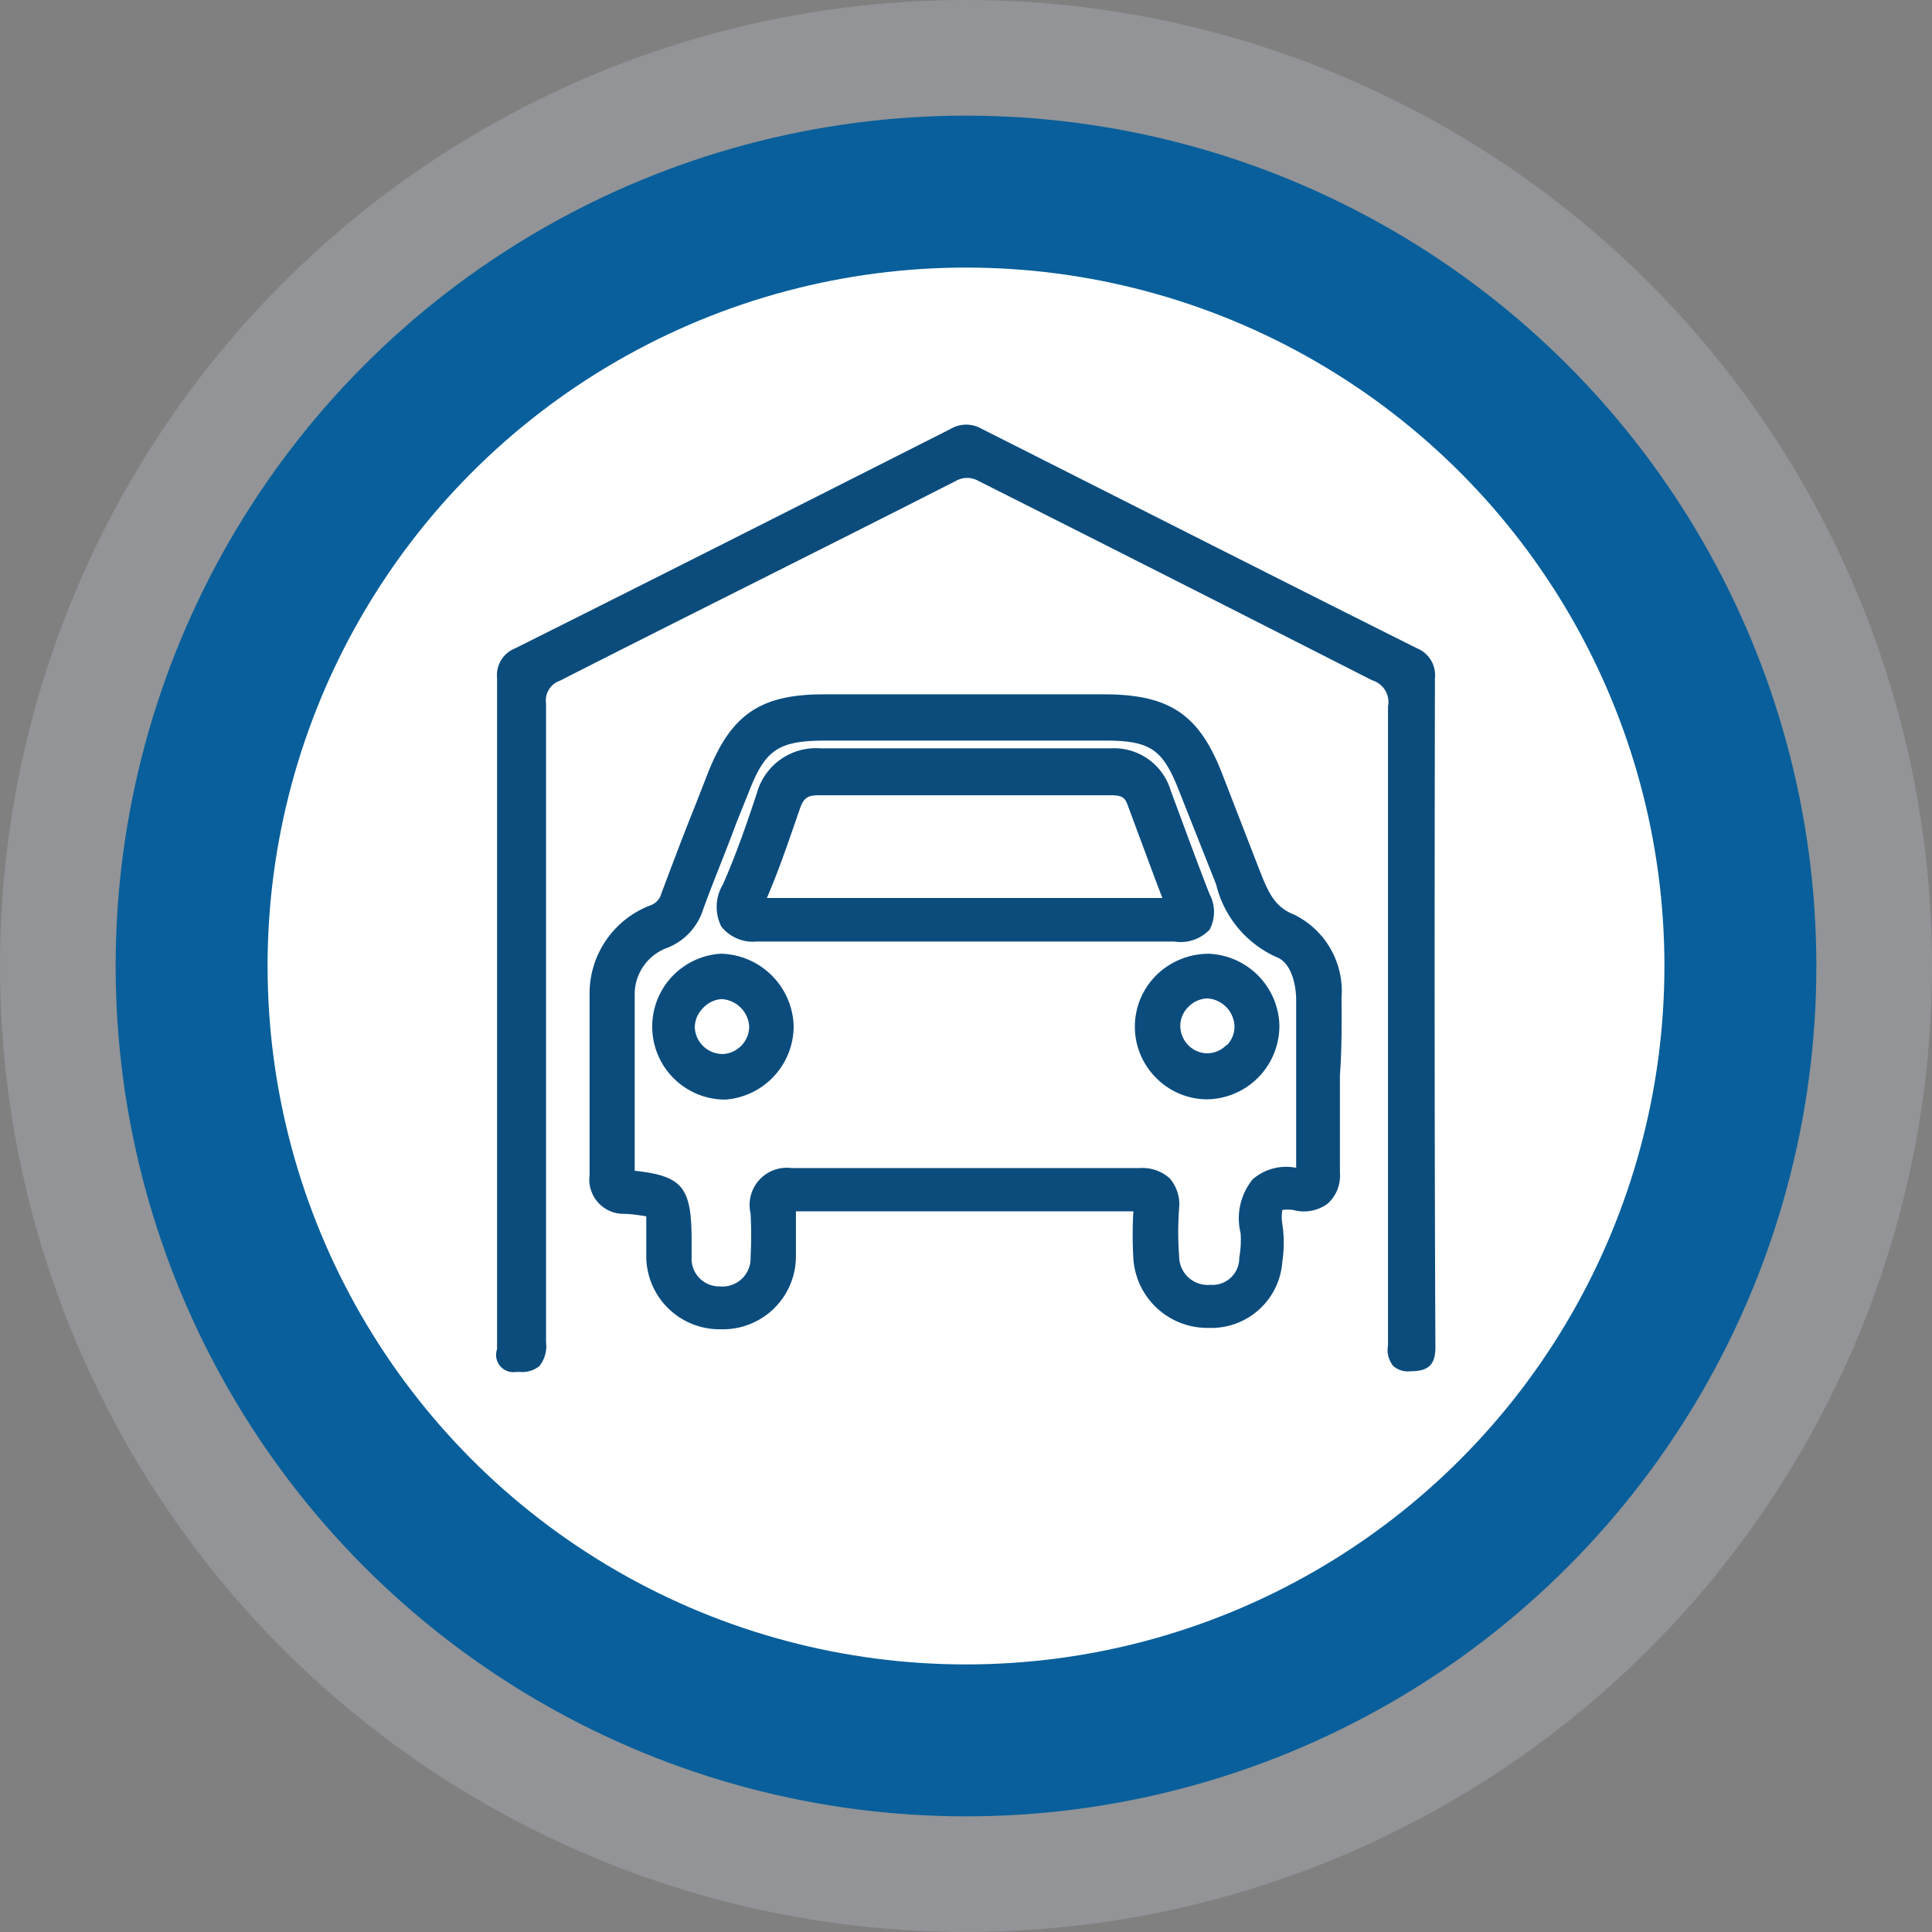
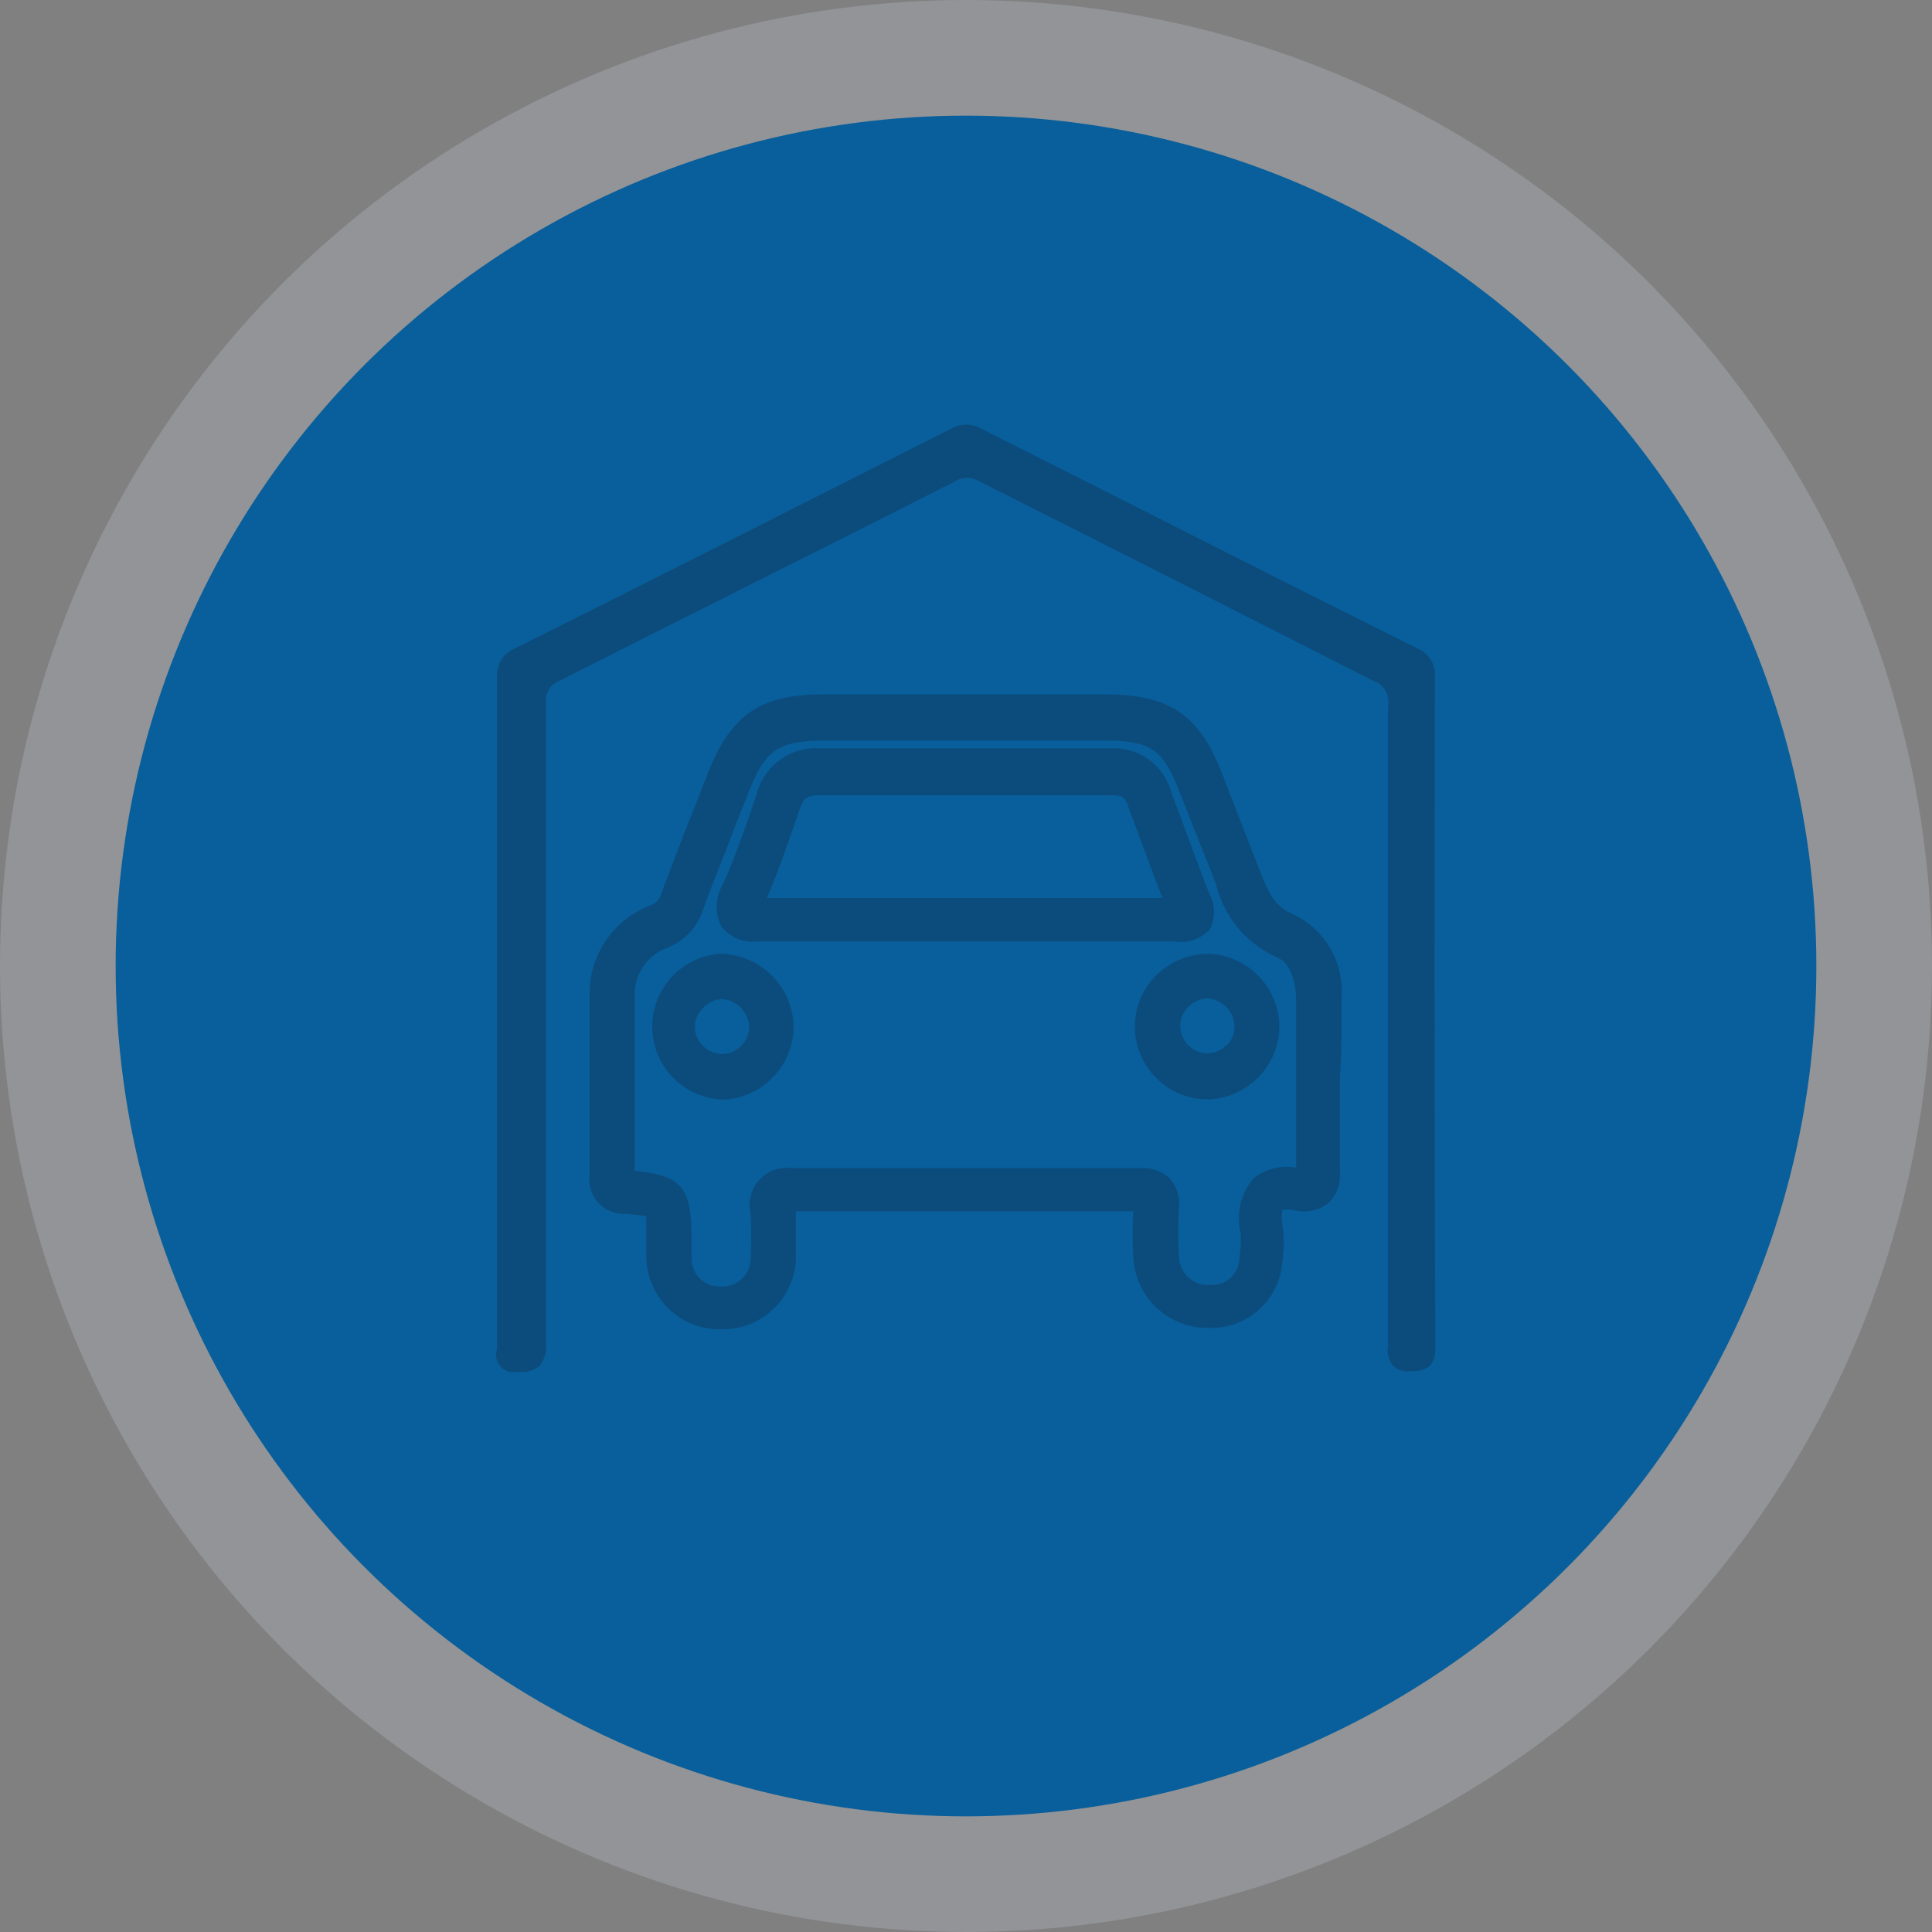
<svg xmlns="http://www.w3.org/2000/svg" id="Layer_1" data-name="Layer 1" viewBox="0 0 85.2 85.2">
  <rect x="0" y="0" width="85.2" height="85.2" fill="#808080" stroke="none" />
  <defs>
    <style>.cls-1{fill:#ccd8e5;opacity:0.23;isolation:isolate;}.cls-2{fill:#085f9b;}.cls-3{fill:#fff;}.cls-4{fill:#0c4c7d;}</style>
  </defs>
  <g id="Layer_1-2-2" data-name="Layer 1-2-2">
    <g id="Layer_2-2-2" data-name="Layer 2-2-2">
      <g id="OBJECTS">
        <circle class="cls-1" cx="42.6" cy="42.6" r="42.6" />
        <circle class="cls-2" cx="42.6" cy="42.6" r="37.5" />
-         <circle class="cls-3" cx="42.6" cy="42.6" r="30.8" />
      </g>
    </g>
  </g>
  <path class="cls-4" d="M59.16,44a3.75,3.75,0,0,0-2.1-3.67h0c-.88-.35-1.14-1-1.56-2.07l-1.6-4.13c-1-2.59-2.29-3.48-5.08-3.51-1.44,0-2.87,0-4.31,0H36.32c-2.8,0-4.09.9-5.11,3.49l-.55,1.41c-.51,1.26-1,2.57-1.49,3.87a.76.76,0,0,1-.5.54A4.16,4.16,0,0,0,26,43.75c0,1.72,0,3.45,0,5.18v2.9a1.51,1.51,0,0,0,1.5,1.7c.33,0,.75.07,1,.11,0,.23,0,.64,0,1v.15c0,.22,0,.44,0,.67a3.23,3.23,0,0,0,3.23,3.16h.05a3.22,3.22,0,0,0,3.32-3.2c0-.72,0-1.36,0-2,4.33,0,9.08,0,14.88,0a18.09,18.09,0,0,0,0,2.07,3.27,3.27,0,0,0,3.32,3.07h0a3.14,3.14,0,0,0,3.25-2.92,5.57,5.57,0,0,0,0-1.66,1.89,1.89,0,0,1,0-.62,1.59,1.59,0,0,1,.48,0,1.77,1.77,0,0,0,1.52-.28,1.67,1.67,0,0,0,.54-1.38q0-2.14,0-4.29C59.17,46.37,59.17,45.19,59.16,44Zm-3.91,8a2.72,2.72,0,0,0-.54,2.38,4.49,4.49,0,0,1-.06,1.09,1.18,1.18,0,0,1-1.27,1.19h0A1.26,1.26,0,0,1,52,55.4a13.79,13.79,0,0,1,0-2.13,1.76,1.76,0,0,0-.41-1.3,1.79,1.79,0,0,0-1.31-.46c-6,0-10.92,0-15.38,0a1.64,1.64,0,0,0-1.8,2,17.69,17.69,0,0,1,0,1.92,1.24,1.24,0,0,1-1.34,1.3,1.22,1.22,0,0,1-1.26-1.29c0-.18,0-.37,0-.55v-.16c0-2.35-.37-2.87-2.51-3.1V48.93c0-1.72,0-3.43,0-5.14a2.18,2.18,0,0,1,1.46-2,2.69,2.69,0,0,0,1.56-1.69c.46-1.27,1-2.55,1.46-3.8l.57-1.42c.71-1.81,1.29-2.2,3.25-2.22h8.19c1.42,0,2.85,0,4.27,0,2,0,2.54.4,3.25,2.23L53.63,39a4.73,4.73,0,0,0,2.69,3.22c.6.24.83,1.14.84,1.84,0,1.17,0,2.33,0,3.5s0,2.59,0,3.94A2.25,2.25,0,0,0,55.25,52Z" />
  <path class="cls-4" d="M31.85,42.06h-.09a3.22,3.22,0,0,0,.1,6.43H32a3.25,3.25,0,0,0,3-3.25A3.29,3.29,0,0,0,31.85,42.06Zm.08,4.42h0a1.23,1.23,0,0,1-1.29-1.16,1.2,1.2,0,0,1,.34-.84,1.22,1.22,0,0,1,.84-.42h0a1.29,1.29,0,0,1,1.22,1.22A1.23,1.23,0,0,1,31.93,46.48Z" />
  <path class="cls-4" d="M53.32,42.06A3.29,3.29,0,0,0,51,43a3.19,3.19,0,0,0,0,4.55,3.17,3.17,0,0,0,2.24.93h0a3.24,3.24,0,0,0,3.18-3.28A3.25,3.25,0,0,0,53.32,42.06Zm.79,4a1.19,1.19,0,0,1-.86.39h0a1.19,1.19,0,0,1-.84-.35,1.23,1.23,0,0,1-.36-.87,1.18,1.18,0,0,1,.37-.84,1.21,1.21,0,0,1,.84-.36h0a1.28,1.28,0,0,1,1.18,1.21A1.19,1.19,0,0,1,54.11,46.09Z" />
  <path class="cls-4" d="M53.34,41a1.66,1.66,0,0,0,0-1.57c-.43-1.1-.84-2.21-1.25-3.32l-.46-1.24A2.61,2.61,0,0,0,49,33c-4.18,0-8.5,0-12.82,0a2.71,2.71,0,0,0-2.81,2c-.43,1.3-.91,2.69-1.49,4a1.93,1.93,0,0,0-.07,1.86,1.78,1.78,0,0,0,1.58.66h.15c2.16,0,4.31,0,6.47,0H51.78A1.76,1.76,0,0,0,53.34,41Zm-8.48-1.4H40c-2.06,0-4.12,0-6.18,0,.56-1.3,1-2.63,1.44-3.89.17-.51.33-.64.86-.64h0c4.33,0,8.66,0,12.86,0,.54,0,.64.12.77.49l.46,1.24c.35.93.69,1.87,1.05,2.8Z" />
  <path class="cls-4" d="M63.28,29.91a1.28,1.28,0,0,0-.79-1.32C56.87,25.78,51,22.8,43.29,18.91a1.35,1.35,0,0,0-1.36,0c-7.41,3.75-13.51,6.83-19.21,9.68a1.27,1.27,0,0,0-.8,1.3c0,3.79,0,7.58,0,11.37V59.5a.76.76,0,0,0,.85,1h.15a1.19,1.19,0,0,0,.87-.26,1.41,1.41,0,0,0,.29-1.05q0-8,0-16.09,0-6,0-12.08a.92.92,0,0,1,.61-1C30.23,27.2,36,24.34,42.15,21.21a1,1,0,0,1,1,0C48.7,24,54.61,27,60.51,30a1,1,0,0,1,.7,1.15q0,9.09,0,18.18v10a1.13,1.13,0,0,0,.23.91,1,1,0,0,0,.79.23c.9,0,1.08-.43,1.07-1.13C63.26,50.16,63.26,40.54,63.28,29.91Z" />
</svg>